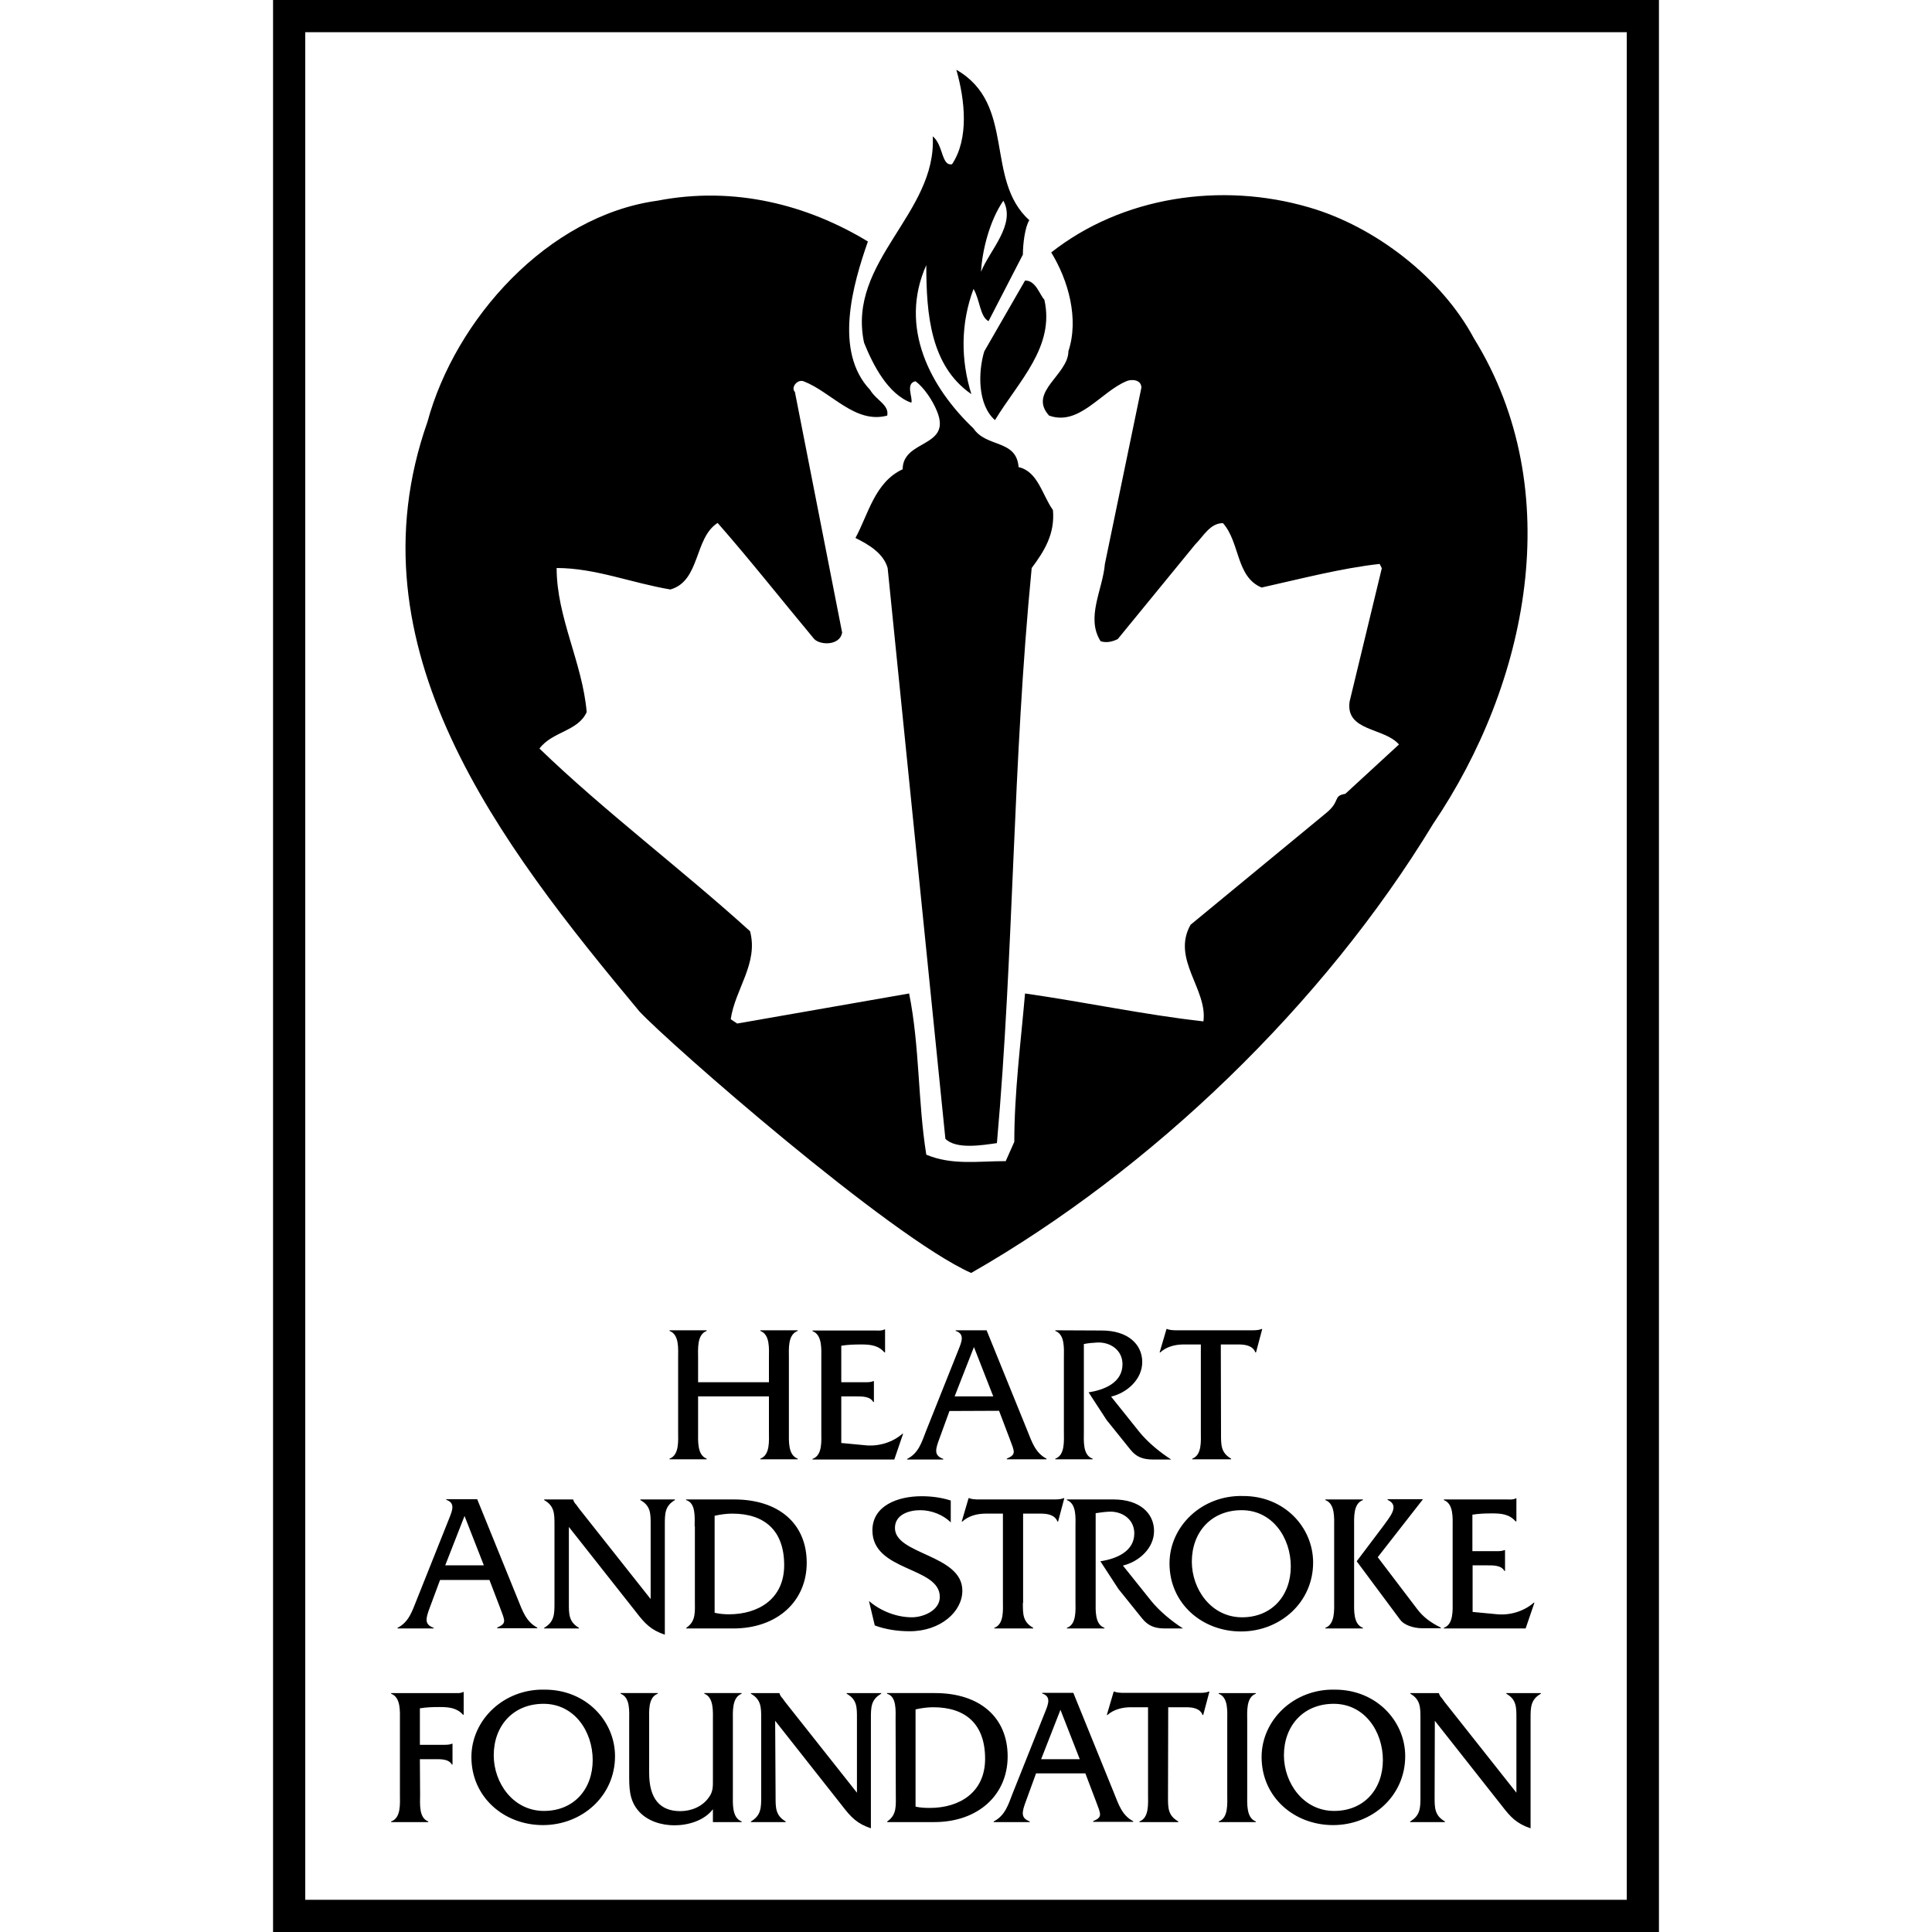
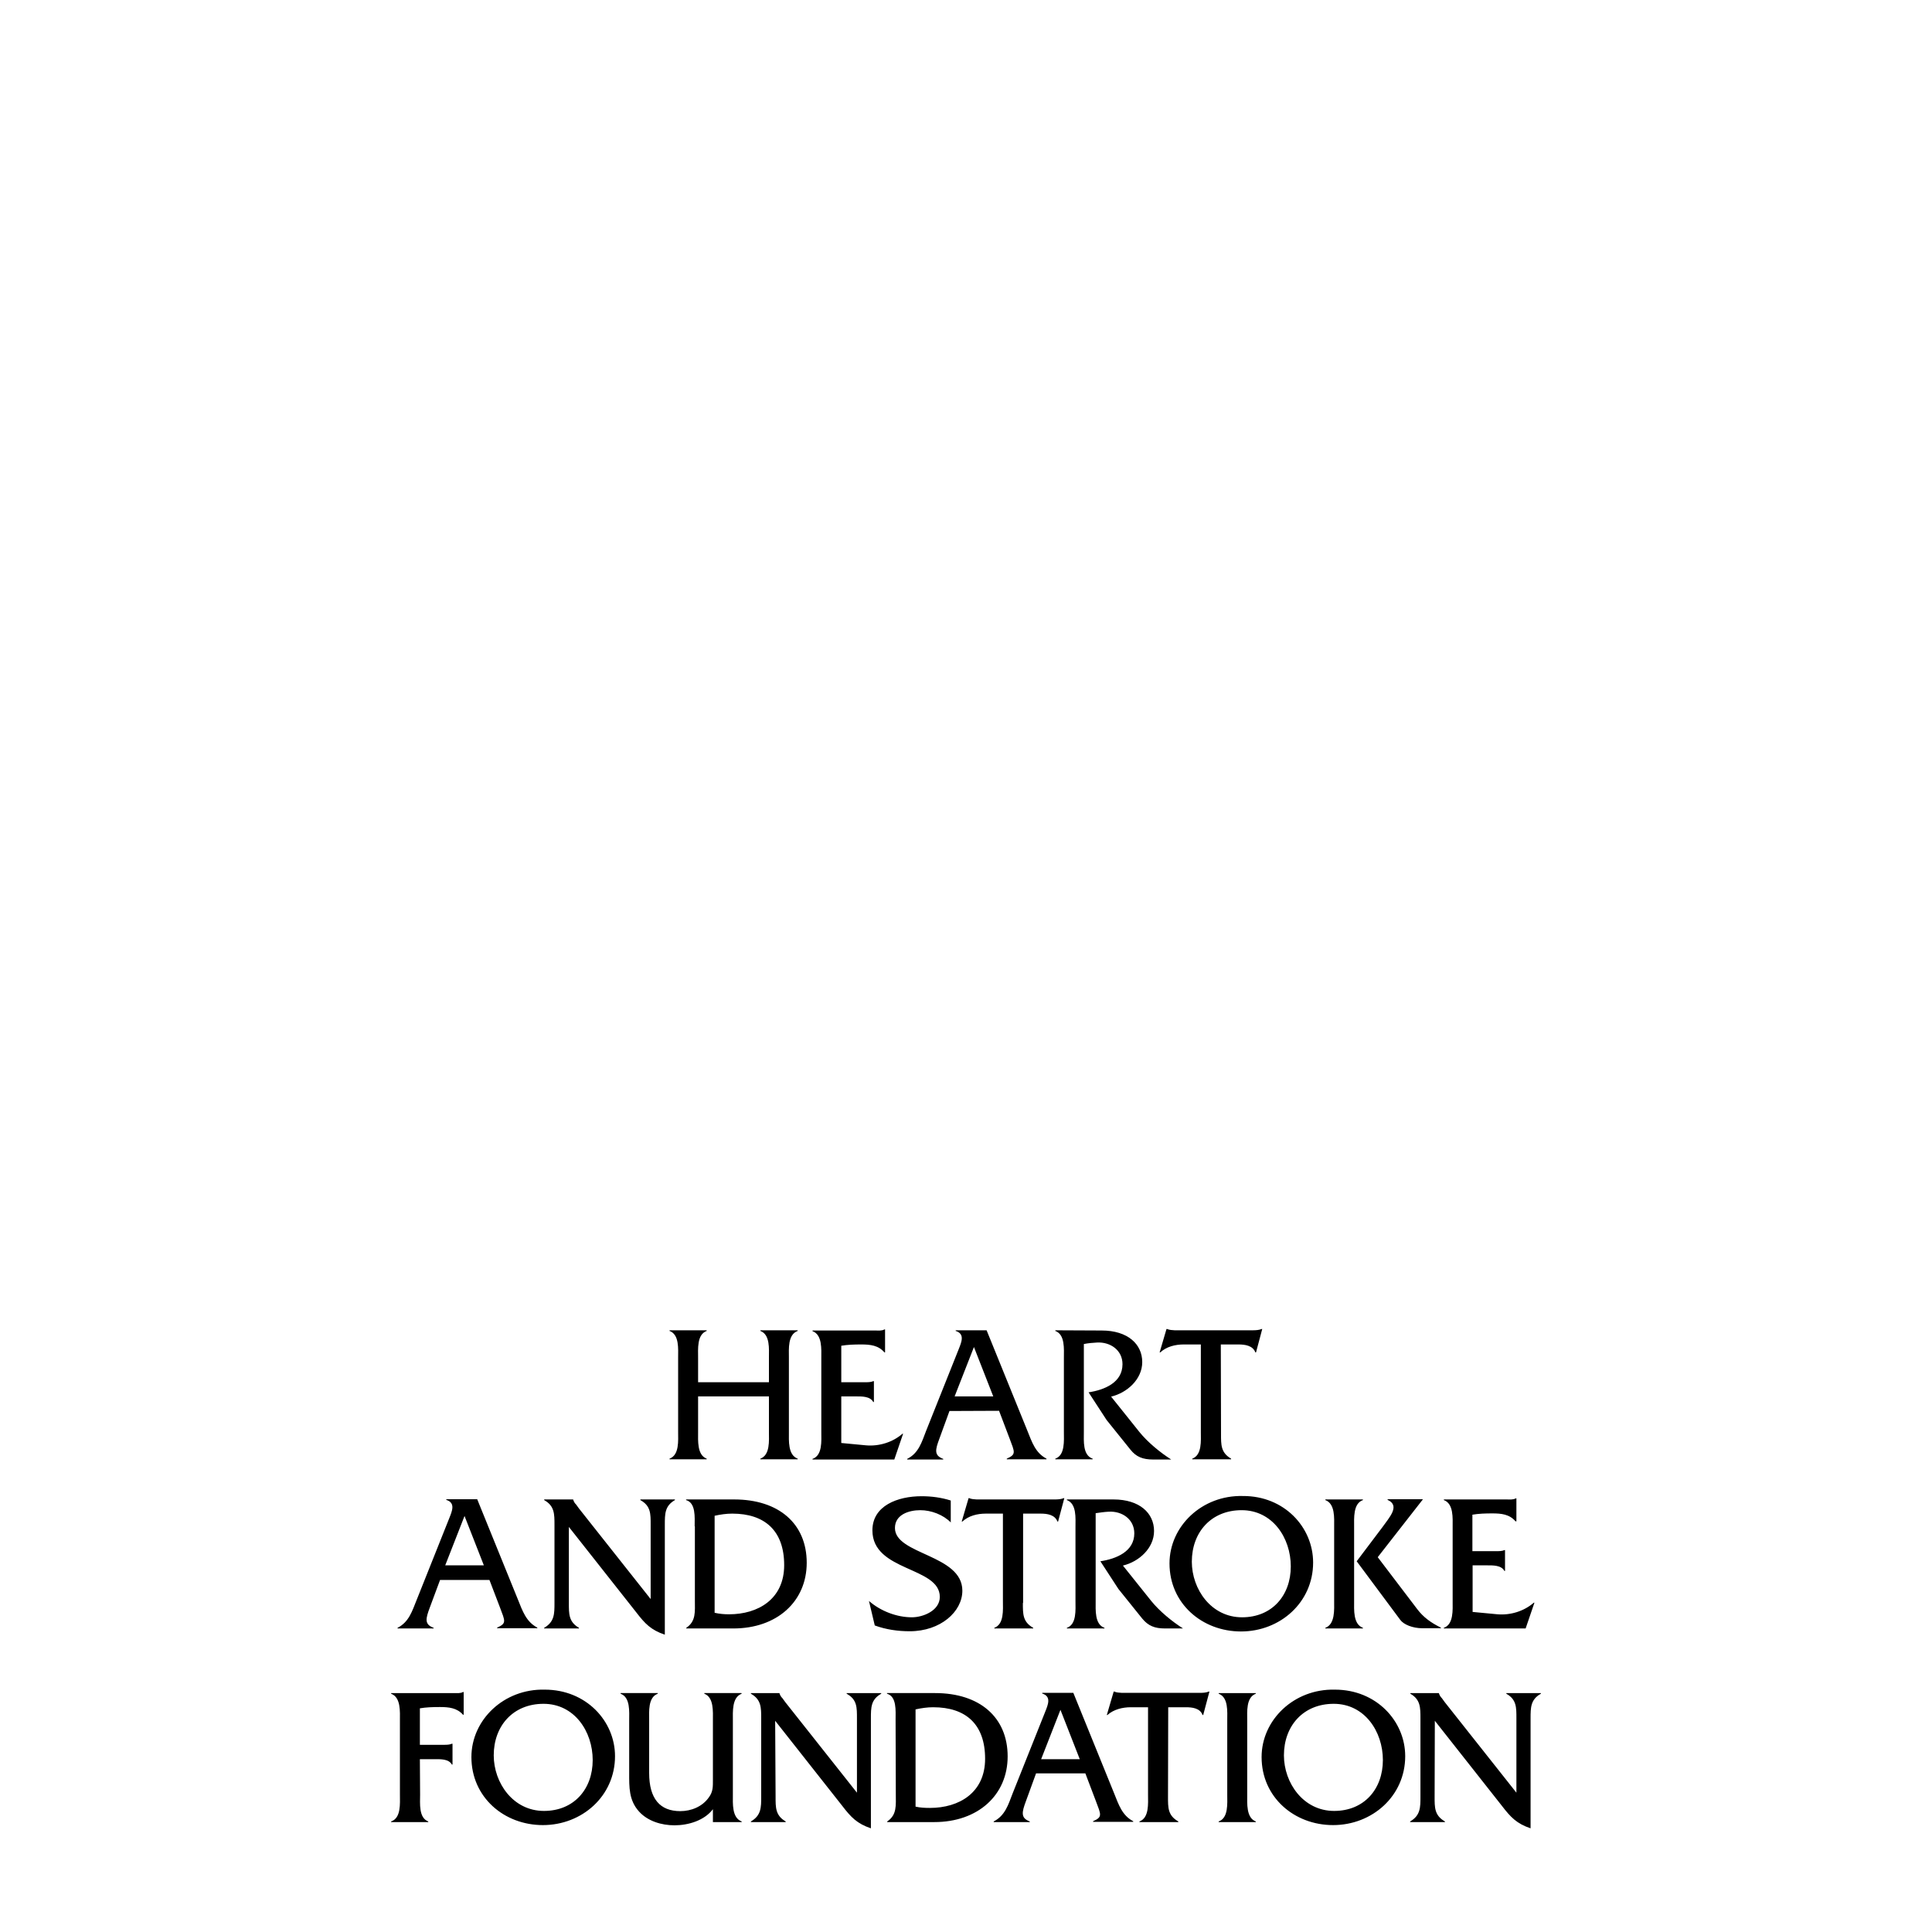
<svg xmlns="http://www.w3.org/2000/svg" viewBox="0 0 900 900">
-   <path d="M142.2,885h615.6V15H142.2V885z M765.3,900H127.2V0h645.6v900H765.3z" />
  <path d="M611.7,727.9c0,18.6-15.4,32.1-33.6,32.1c-18.1,0-33.3-13-33.3-31.7c0-17.3,15.1-31.9,34.2-31.4C598.2,696.8,611.7,711.4,611.7,727.9z M555.2,727.5c0,12.8,9,25.9,23.4,25.9c13.9,0,22.7-10.1,22.7-23.7c0-13.3-8.5-26.2-22.9-26.2C564.3,703.5,555.2,713.7,555.2,727.5L555.2,727.5z M621.5,711.3c0-4.1,0.5-10.8-4.1-12.5v-0.3h17.5v0.3c-4.6,1.6-4.1,8.4-4.1,12.5v34.4c0,4.2-0.5,10.9,4.1,12.6v0.3h-17.5v-0.3c4.6-1.7,4.1-8.5,4.1-12.6V711.3z M644,711.4c3-4.3,8.5-10,2.4-12.7v-0.3h16.4v0.1l-21,26.9l18.4,24.2c2.8,3.7,6.3,6.3,11,8.6v0.3h-8.6c-4.5,0-8.7-1.7-10.3-3.9L632,727.3L644,711.4L644,711.4z M686,750.9l11.6,1.1c6,0.5,12.3-1.4,16.9-5.4h0.3l-4.1,12h-38.1v-0.3c4.6-1.6,4.1-8.4,4.1-12.5v-34.4c0-4.2,0.5-10.9-4.1-12.6v-0.3h29.2c1.5,0,3.1,0.2,4.3-0.5h0.3v10.7H706c-2.8-3.3-6.6-3.7-10.8-3.7c-3.2,0-6.4,0.1-9.3,0.6v17h10.9c1.5,0,2.9,0,4-0.5h0.3v9.7h-0.3c-1.4-2.7-5.3-2.6-8.1-2.6H686V750.9L686,750.9z M195.7,836c0,4.1-0.7,10.8,3.8,12.5v0.3h-17.3v-0.3c4.7-1.6,4.1-8.4,4.1-12.5v-34.4c0-4.2,0.5-10.9-4.1-12.6v-0.3h29.2c1.6,0,3.1,0.2,4.3-0.5h0.3v10.6h-0.3c-2.8-3.2-6.6-3.6-10.8-3.6c-3.2,0-6.4,0.1-9.3,0.6v17h11c1.4,0,2.8,0,3.9-0.5h0.3v9.7h-0.3c-1.5-2.7-5.3-2.5-8.1-2.5h-6.8L195.7,836L195.7,836z M286.5,818.1c0,18.6-15.4,32.1-33.6,32.1c-18.1,0-33.3-13-33.3-31.7c0-17.3,15.1-31.9,34.2-31.4C273,787.1,286.5,801.7,286.5,818.1L286.5,818.1z M230,817.7c0,12.8,9,25.9,23.4,25.9c13.9,0,22.7-10.1,22.7-23.7c0-13.3-8.5-26.2-22.9-26.2C239,793.7,230,804,230,817.7L230,817.7z M332.1,842.8c-4,5.3-11.5,7.5-17.9,7.5c-6,0-12.4-1.9-16.5-6.4c-4.8-5.3-4.6-11.4-4.6-18v-24.4c0-4.1,0.6-10.8-4-12.5v-0.3h17.3v0.3c-4.6,1.7-4,8.4-4,12.5v24.4c0,12.1,5.1,17.8,14.5,17.8c5.1,0,10.3-2.1,13.3-6.4c2-2.7,1.9-5,1.9-8.3v-27.5c0-4.1,0.5-10.8-4-12.5v-0.3h17.3l0.1,0.3c-4.6,1.7-4.1,8.4-4.1,12.6V836c0,4.1-0.5,10.8,4.1,12.5v0.3h-13.4V842.8L332.1,842.8z M361.3,836.9c0,5.1-0.1,8.8,4.7,11.6v0.3h-16.2v-0.3c4.8-2.8,4.8-6.5,4.8-11.6v-36.4c0-5.1,0-8.8-4.8-11.5v-0.3h13.3v0.1c0.4,1.1,0.7,1.6,1.4,2.3l1.3,1.8l33.4,42.2v-34.6c0-5.1,0.1-8.8-4.8-11.5v-0.3h16.1v0.3c-4.8,2.7-4.8,6.4-4.8,11.5v51.2c-6.5-2.2-9.3-5.2-13.3-10.4l-31.3-39.7L361.3,836.9L361.3,836.9z M417.2,801.2c0-4.2,0.6-10.9-4-12.2v-0.3h22.4c20.8,0,33.8,11.3,33.8,29.5c0,18-13.8,30.6-34.2,30.6h-21.9v-0.3c4.6-3.1,4-7.5,4-12.9L417.2,801.2L417.2,801.2z M426.5,841.6c2.2,0.5,4.4,0.6,6.7,0.6c13.6,0,25.7-7.1,25.7-22.9c0-16-8.9-24-24.2-24c-2.7,0-5.5,0.4-8.2,1L426.5,841.6L426.5,841.6L426.5,841.6z M482.6,826.2l-4.7,12.9c-1.9,5.1-2.5,7.8,1.8,9.4v0.3h-16.8v-0.3c5.3-2.7,6.8-7.8,8.8-13l15.2-38.1c1.3-3.3,3-7.1-1.4-8.5v-0.3H500l19,46.8c2.1,5.2,3.7,10.3,8.9,13v0.3h-18.7v-0.3c4.5-2,3.7-3,1.3-9.4l-4.9-12.9H482.6z M494,796.5l-9,23h18L494,796.5z M544.1,836.9c0,5.2-0.1,8.8,4.8,11.6v0.3h-18.1v-0.3c4.6-1.7,4-8.4,4-12.5v-40.7h-8c-3.9,0-8,1-10.9,3.6h-0.3l3.2-10.9h0.3c1.1,0.5,2.3,0.5,3.5,0.6h36.3c1.6,0,3-0.1,4.2-0.6h0.3l-2.9,10.9h-0.3c-1.2-3.2-4.8-3.6-7.8-3.6h-8.2L544.1,836.9L544.1,836.9L544.1,836.9z M571.7,801.6c0-4.2,0.6-10.9-4-12.6v-0.3h17.3v0.3c-4.6,1.7-4,8.5-4,12.6V836c0,4.1-0.5,10.8,4,12.5v0.3h-17.3v-0.3c4.6-1.6,4-8.4,4-12.5V801.6z M654.6,818.1c0,18.6-15.4,32.1-33.6,32.1c-18.1,0-33.3-13-33.3-31.7c0-17.3,15.1-31.9,34.2-31.4C641.1,787.1,654.6,801.7,654.6,818.1L654.6,818.1z M598.1,817.7c0,12.8,9,25.9,23.4,25.9c13.9,0,22.7-10.1,22.7-23.7c0-13.3-8.5-26.2-22.9-26.2C607.1,793.7,598.1,804,598.1,817.7L598.1,817.7z M668.3,836.9c0,5.1-0.1,8.8,4.8,11.6v0.3h-16.2v-0.3c4.8-2.8,4.8-6.5,4.8-11.6v-36.4c0-5.1,0-8.8-4.7-11.5v-0.3h13.3v0.1c0.3,0.9,0.7,1.6,1.4,2.3l1.3,1.8l33.4,42.2v-34.6c0-5.1,0.1-8.8-4.7-11.5v-0.3h16.1v0.3c-4.8,2.7-4.8,6.4-4.8,11.5v51.2c-6.5-2.2-9.3-5.2-13.3-10.4l-31.3-39.7L668.3,836.9L668.3,836.9L668.3,836.9z M325.2,650.5V667c0,4.1-0.5,10.8,4,12.5v0.3h-17.3v-0.3c4.6-1.7,4-8.4,4-12.5v-34.5c0-4.1,0.6-10.8-4-12.5v-0.3h17.3v0.3c-4.6,1.7-4,8.4-4,12.6v11.3h33v-11.3c0-4.2,0.6-10.9-4-12.6v-0.3h17.4v0.3c-4.7,1.7-4.1,8.4-4.1,12.5V667c0,4.1-0.5,10.8,4.1,12.5v0.3h-17.4v-0.3c4.6-1.7,4-8.4,4-12.5v-16.5H325.2z M391.9,672.2l11.6,1.1c6,0.5,12.3-1.4,16.9-5.4h0.3l-4.1,12h-38.1v-0.3c4.7-1.6,4.1-8.4,4.1-12.5v-34.4c0-4.2,0.5-10.9-4.1-12.6v-0.3h29.2c1.5,0,3.1,0.2,4.3-0.5h0.3V630H412c-2.8-3.3-6.6-3.7-10.8-3.7c-3.2,0-6.4,0.1-9.3,0.6v17h10.9c1.5,0,2.9,0,4-0.5h0.3v9.7h-0.3c-1.5-2.7-5.3-2.6-8.1-2.6h-6.8L391.9,672.2L391.9,672.2z M442.3,657.3l-4.7,12.9c-1.9,5.1-2.6,7.8,1.8,9.4v0.3h-16.8v-0.3c5.3-2.6,6.8-7.8,8.8-13l15.2-38.1c1.3-3.3,3-7.1-1.4-8.5v-0.3h14.4l19,46.8c2.1,5.2,3.7,10.3,8.9,13v0.3H469v-0.3c4.5-2,3.7-3,1.3-9.4l-4.9-12.9L442.3,657.3L442.3,657.3z M453.7,627.5l-9,23h18L453.7,627.5z M513.2,619.8c12.2,0,18.9,6.4,18.9,14.7c0,8-7,14.3-14.5,16.1l13.2,16.5c3.8,4.7,9.6,9.5,14.8,12.8h-8.4c-4.8,0-7.9-1.2-10.6-4.6l-11.1-13.8l-8.4-12.9c7.3-1.1,15.8-4.5,15.8-13.1c0-6.6-5.7-10.4-11.8-10.1c-2.1,0.1-4.2,0.3-6.2,0.7V667c0,4.2-0.6,10.9,4.1,12.5v0.3h-17.4v-0.3c4.6-1.6,4-8.4,4-12.5v-34.4c0-4.2,0.6-10.9-4-12.6v-0.3L513.2,619.8L513.2,619.8L513.2,619.8z M568.8,667.9c0,5.2-0.1,8.8,4.7,11.6v0.3h-18.1v-0.3c4.6-1.7,4-8.4,4-12.5v-40.7h-8c-3.9,0-8,1-10.9,3.7h-0.3l3.2-10.9h0.3c1.1,0.5,2.3,0.5,3.5,0.6h36.3c1.6,0,3-0.1,4.2-0.6h0.3l-2.9,10.9h-0.3c-1.2-3.2-4.8-3.7-7.9-3.7h-8.2L568.8,667.9L568.8,667.9L568.8,667.9z M205,736l-4.8,12.9c-1.9,5.1-2.6,7.8,1.8,9.4v0.3h-16.8v-0.3c5.3-2.7,6.8-7.8,8.9-13l15.2-38.1c1.3-3.3,3-7.1-1.4-8.5v-0.3h14.4l19,46.8c2.1,5.2,3.8,10.3,9,13v0.3h-18.7v-0.3c4.5-2,3.7-3,1.3-9.4L228,736L205,736L205,736L205,736z M216.4,706.2l-9,23h18L216.4,706.2L216.4,706.2z M265,746.7c0,5.1-0.1,8.8,4.7,11.6v0.3h-16.2v-0.3c4.8-2.8,4.8-6.5,4.8-11.6v-36.4c0-5.1,0-8.8-4.8-11.5v-0.3H267v0.1c0.4,1.1,0.7,1.6,1.4,2.3l1.3,1.8l33.4,42.2v-34.6c0-5.1,0.1-8.8-4.8-11.5v-0.3h16.1v0.3c-4.7,2.7-4.7,6.4-4.7,11.5v51.2c-6.5-2.2-9.3-5.2-13.3-10.4L265,711.3L265,746.7L265,746.7L265,746.7z M323.6,711c0-4.2,0.6-10.9-4-12.2v-0.3H342c20.8,0,33.8,11.3,33.8,29.5c0,18-13.8,30.6-34.2,30.6h-21.9v-0.3c4.6-3.1,4-7.5,4-12.9V711z M332.9,751.3c2.2,0.5,4.4,0.7,6.7,0.7c13.6,0,25.7-7.1,25.7-22.9c0-16-9-24-24.2-24c-2.7,0-5.5,0.4-8.2,1L332.9,751.3L332.9,751.3L332.9,751.3z M443,709.3c-3.6-3.7-9.2-5.8-14.3-5.8c-5.2,0-11.8,2-11.8,8.3c0,12.5,31.4,12.3,31.4,29.2c0,9.8-10.2,18.9-24.5,18.9c-5.6,0-11.1-0.8-16.3-2.7l-2.7-11.4c5.4,4.7,12.9,7.6,20,7.6c5.2,0,13-3.1,13-9.5c0-14.2-31.4-11.7-31.4-31c0-11.5,11.8-15.9,22.9-15.9c4.6,0,9.2,0.6,13.6,2V709.3L443,709.3z M476.5,746.7c0,5.2-0.1,8.8,4.8,11.6v0.3h-18.1v-0.3c4.6-1.7,4-8.4,4-12.5v-40.7h-8c-3.9,0-8,1-10.9,3.7H448l3.2-10.9h0.3c1.1,0.5,2.3,0.5,3.5,0.6h36.3c1.6,0,3-0.1,4.2-0.6h0.3l-2.9,10.9h-0.3c-1.2-3.2-4.8-3.7-7.8-3.7h-8.2V746.7z M518.7,698.5c12.2,0,18.9,6.4,18.9,14.7c0,8-7,14.3-14.5,16.1l13.2,16.5c3.8,4.7,9.6,9.5,14.8,12.8h-8.4c-4.8,0-7.8-1.2-10.6-4.6l-11.1-13.8l-8.4-12.9c7.3-1.1,15.8-4.5,15.8-13c0-6.6-5.7-10.4-11.8-10.1c-2.1,0.1-4.2,0.4-6.2,0.7v40.9c0,4.2-0.5,10.9,4.1,12.5v0.3H497v-0.3c4.6-1.6,4-8.4,4-12.5v-34.4c0-4.2,0.6-10.9-4-12.6v-0.3H518.7z" />
-   <path d="M490.5,237.6c-5-7-7-18-16-20c-1-13-15-9-21-18c-20-19-35-47-22-76.1c0,23,2,47,21,60.1c-5-16-5-33,1-49c3,5,3,13,7,15l16-31c0-5,1-13,3-16c-21-19-6-54.1-34-70.1c4,14,6,32-2,44c-5,1-4-9-9-13c2,36-40,58.1-32,96.1c4,10,11,24,22,28c1-2-3-9,2-10c4,3,8,9,10,14c7,17-16,13-16,27c-13,6-16,21-22,32c6,3,13,7,15,14l26.9,265.9c5,5,17,3,24,2c8-90.1,7.2-175.8,16.2-267.9C486.5,256.7,491.5,248.7,490.5,237.6L490.5,237.6z M467.4,93.5c6,11-6.4,23.1-10.4,33.1C457.5,117,460.9,102.9,467.4,93.5z M486.5,139.6c5,22-12,38-23,56.1c-8-7-8-22-5-32l19-33C482.5,130.5,484.4,137.5,486.5,139.6L486.5,139.6z" />
-   <path d="M686.6,157.6c44,71.1,25,161.2-19,226.2C616.6,467.9,536.5,544.9,452.4,593c-38-17-140.5-106.8-154.5-121.8c-65.1-78.1-135.8-169.5-98.8-274.6c13-48,56.1-96.1,107.1-103.1c36-7,70.1,2,98.1,19c-7,20-16,51.1,1,69.1c3,5,9,7,8,12c-15,4-26-11-39-16c-3-1-6,3-4,5l22,112.1c-1,6-10,6-13,3c-15-18-30-37-45-54.1c-11,7-8,27-22,31c-18-3-35-10-53-10c0,23,12,44,14,67.1c-4,9-16,9-22,17c30,29,66.1,56.1,98.1,85.1c4,15-7,27-9,41l3,2l80.1-14c5,25,4,50,8,75.1c12,5,24,3,37,3l4-9c0-23,3-46,5-69.1c28,4,56,10,83.1,13c2-15-15-29-6-45l63.1-52c7-5.7,3-8,9-9l25-23c-7-8-25-6-23-20l15-62.1l-1-2c-18,2-37,7-55,11c-12-5-10-21-18-30c-6,0-9,6-13,10l-36,44c-2,1-5,2-8,1c-7-11,1-24,2-36l17-82.1c0-4-5-4-7-3c-12,5-22,21-36,16c-10-11,9-19,9-30c5-15,0-33-8-46c33-26,79.1-33,120.1-21C640.6,105.5,671.6,129.5,686.6,157.6L686.6,157.6z" />
</svg>